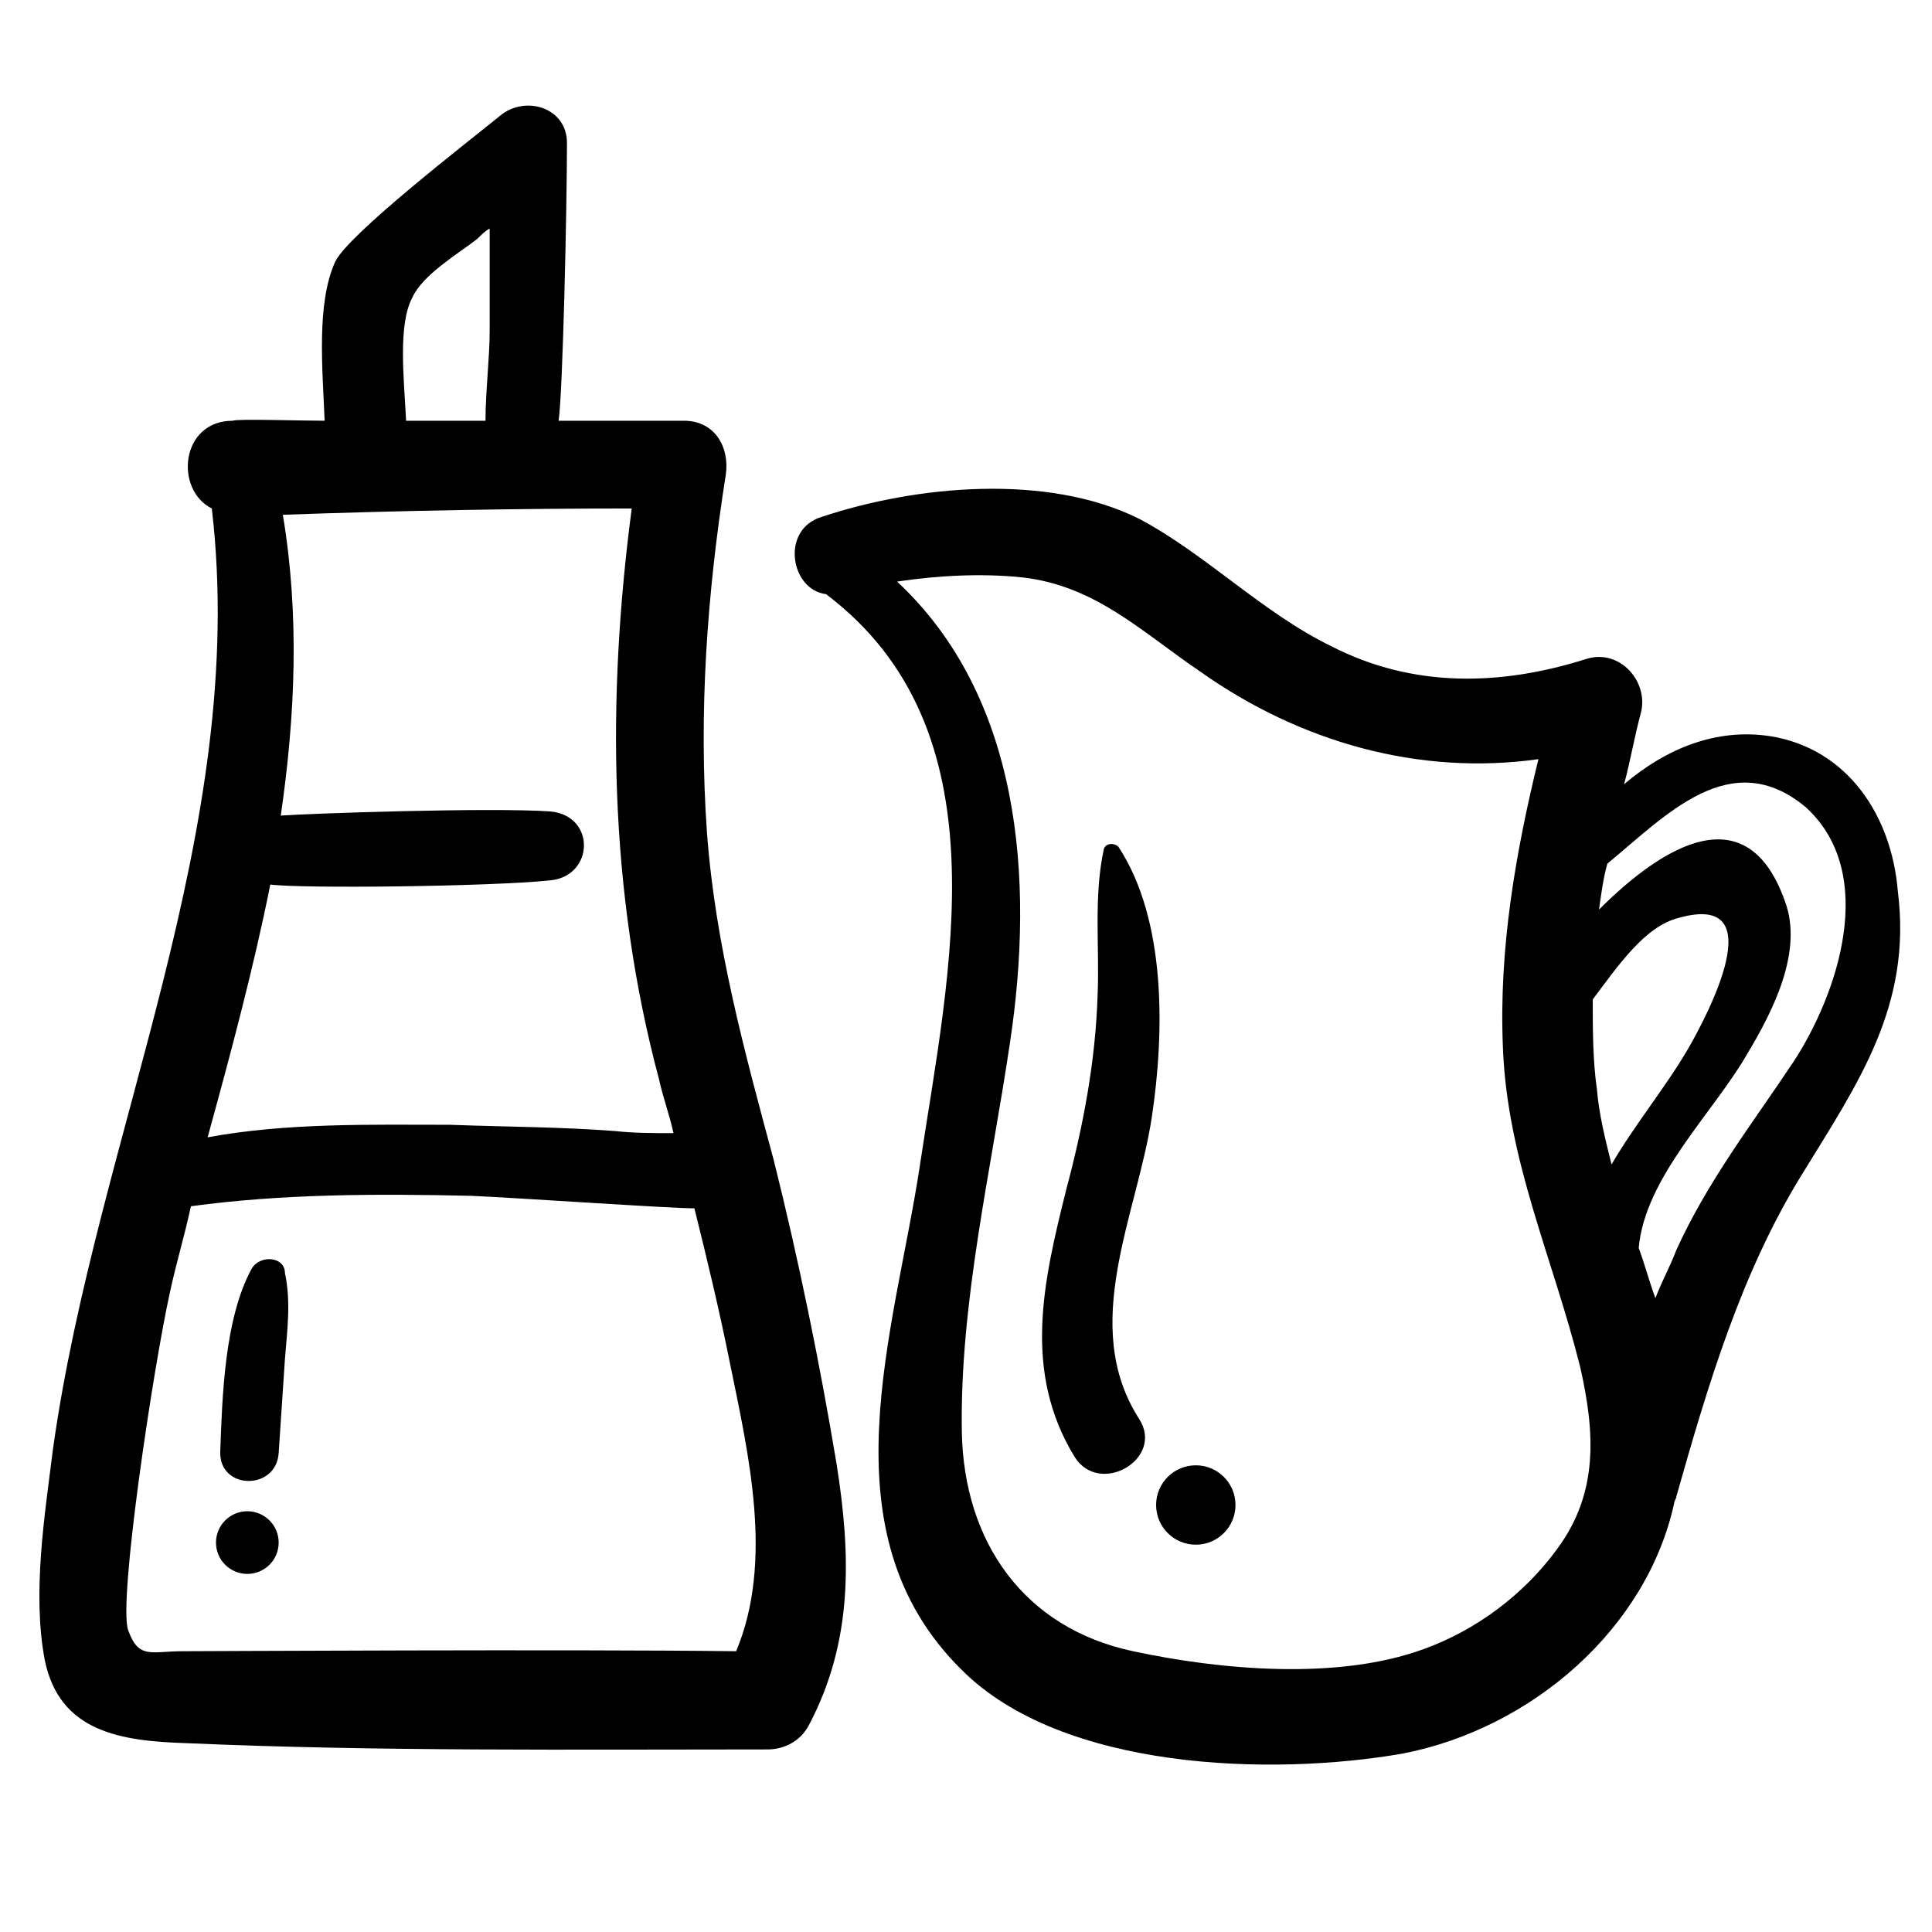
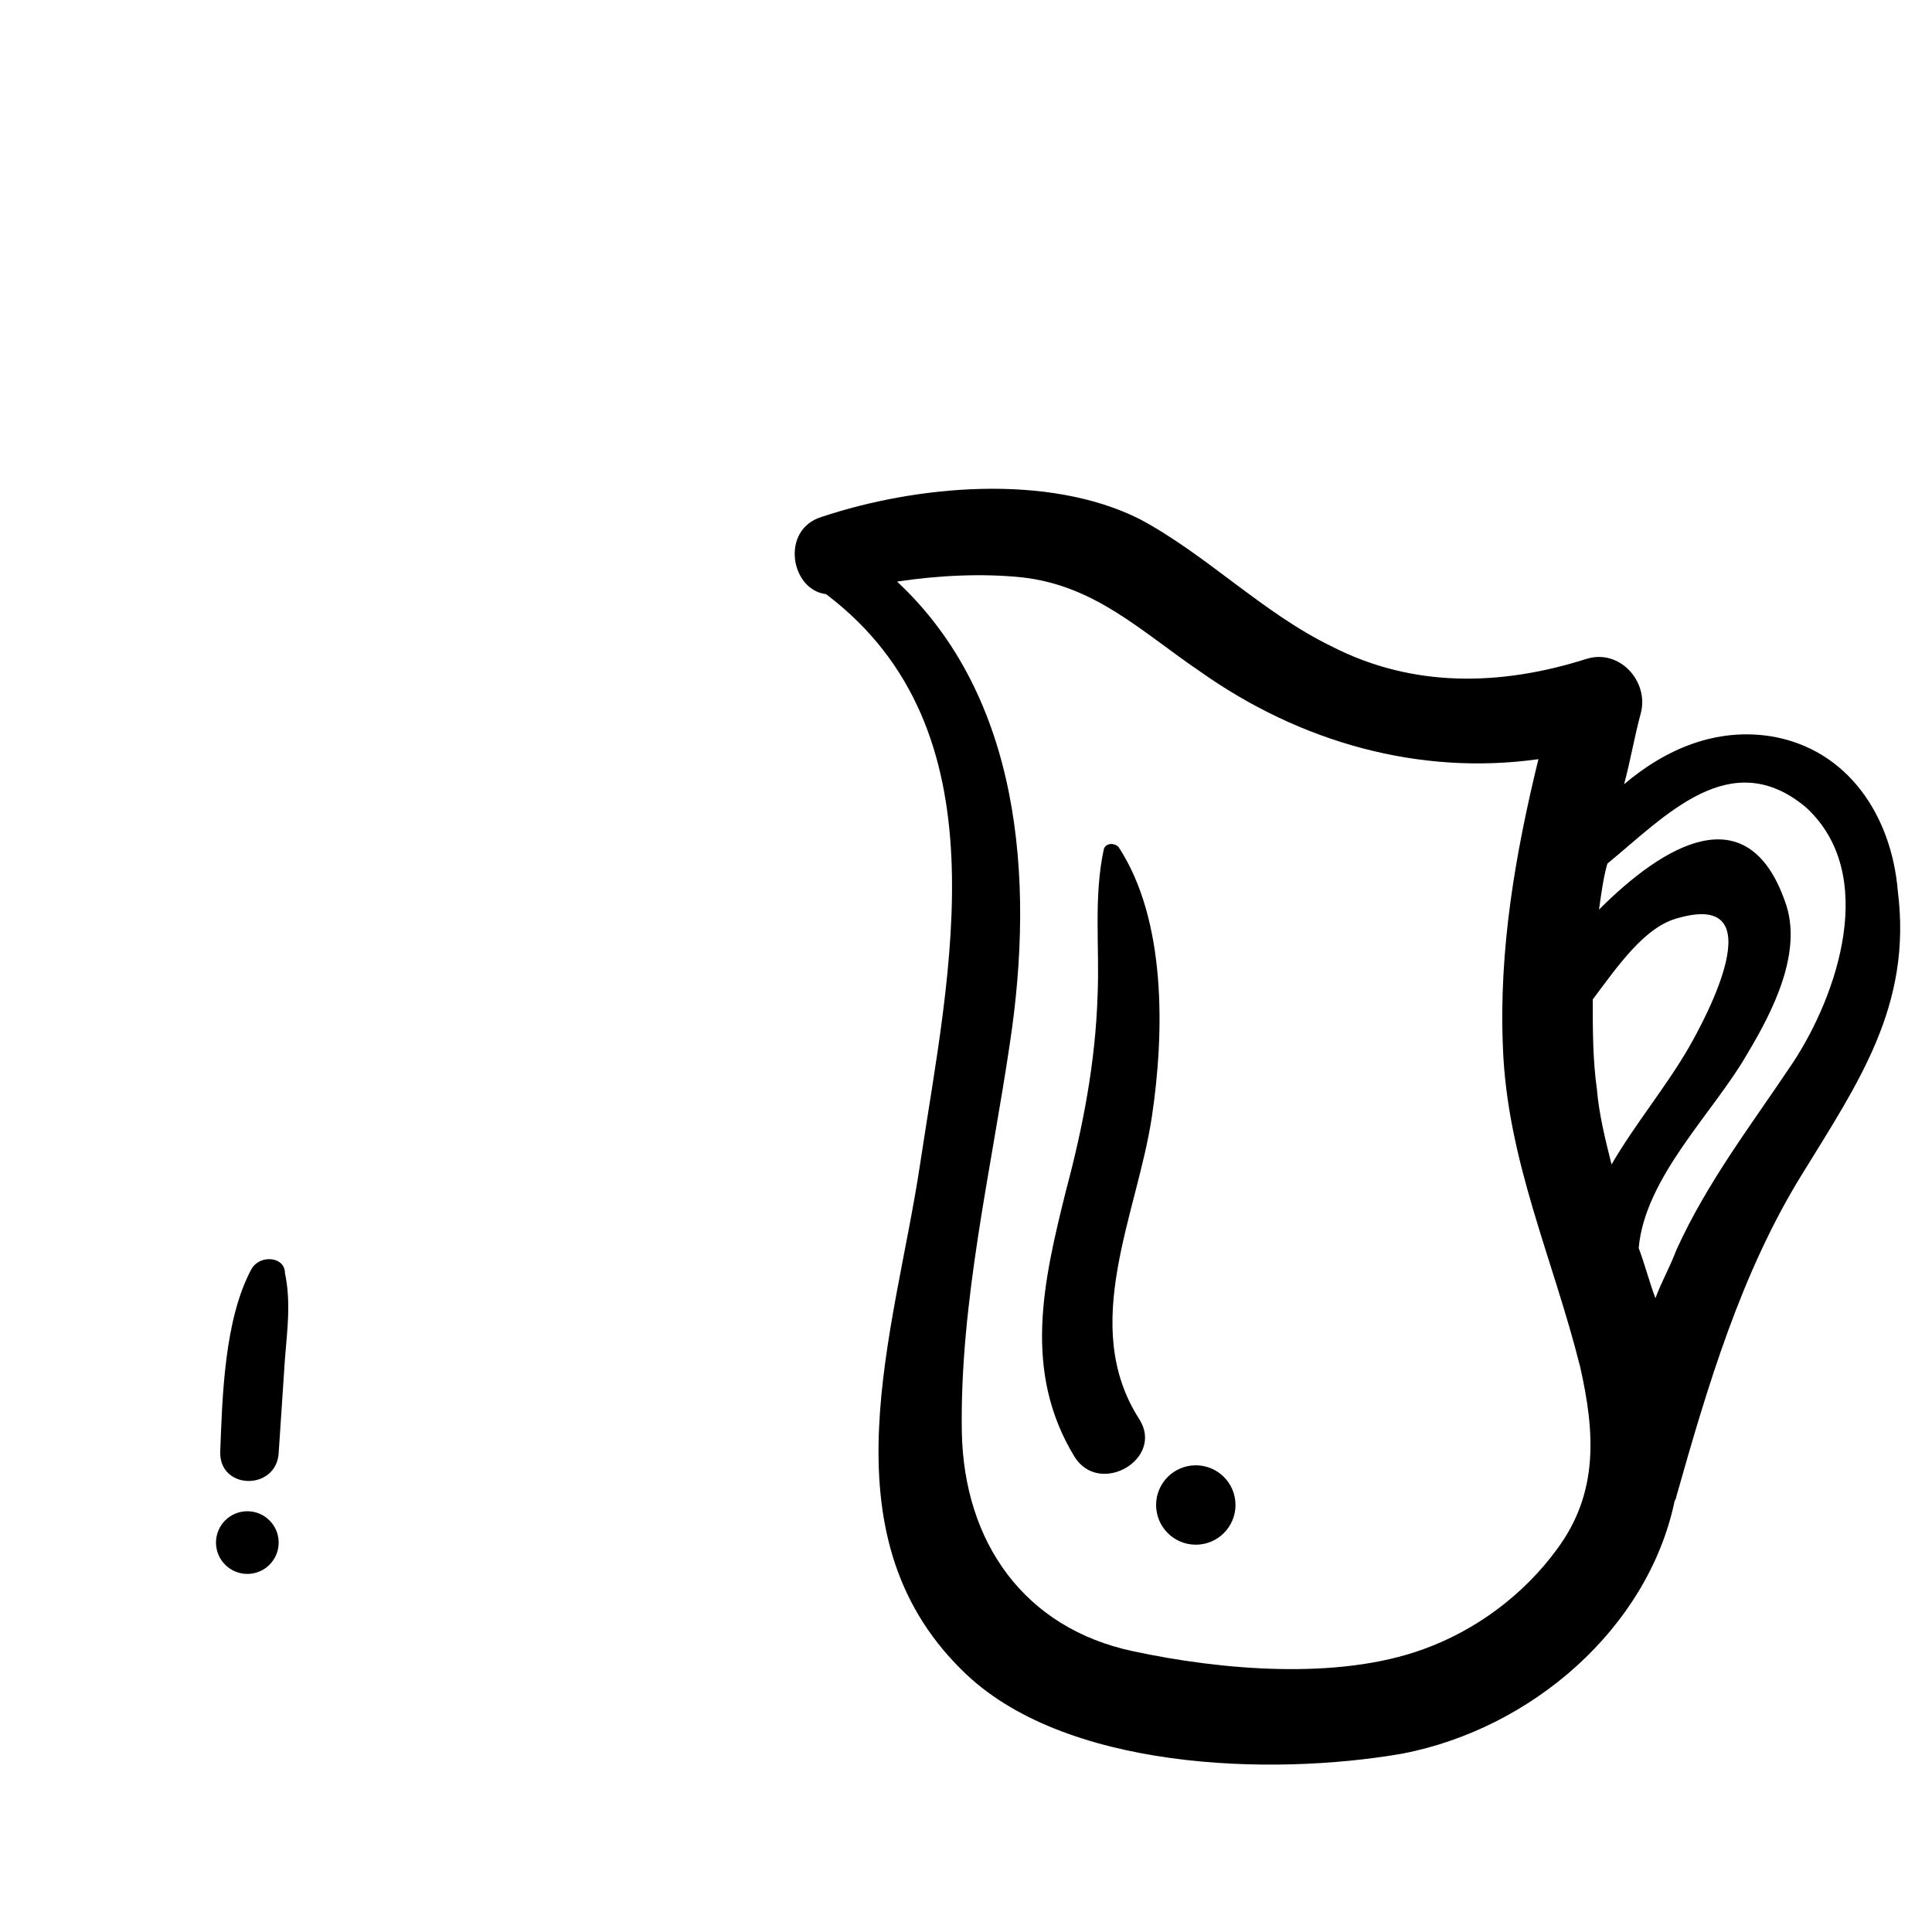
<svg xmlns="http://www.w3.org/2000/svg" fill="#000000" width="800px" height="800px" version="1.1" viewBox="144 144 512 512">
  <g>
-     <path d="m349.06 451.49c-7.75-28.789-15.5-57.023-17.715-86.922-2.215-31.559 0-63.113 4.984-94.672 1.105-7.199-2.769-14.395-11.074-14.395h-33.219c1.105-7.199 2.215-56.473 2.215-73.633 0-9.41-11.074-12.734-17.715-7.199-8.859 7.199-40.414 31.559-43.738 38.754-4.984 11.074-3.32 28.234-2.769 42.078-6.644 0-23.254-0.555-24.359 0-13.84 0-15.5 18.27-5.535 23.254 9.965 85.262-30.449 166.09-42.078 249.14-2.215 17.715-5.535 38.199-2.215 55.918 3.875 19.379 20.484 21.594 37.648 22.145 50.379 2.211 102.42 1.66 153.91 1.66 4.43 0 8.859-2.215 11.074-6.644 11.625-22.145 11.074-44.844 7.199-69.203-4.434-26.574-9.969-53.703-16.613-80.277zm-37.645-172.73c-6.644 50.383-6.09 101.32 7.199 151.14 1.105 4.984 2.769 9.41 3.875 14.395-5.535 0-10.52 0-15.5-0.555-14.395-1.105-28.789-1.105-43.738-1.66-21.043-0.004-43.188-0.559-64.227 3.32 6.09-22.145 12.18-44.844 16.609-66.988 8.305 1.105 58.133 0.555 74.188-1.105 11.625-1.105 12.18-17.164 0-18.27-16.055-1.105-64.223 0.555-71.418 1.105 3.875-26.574 4.984-53.148 0.555-79.723 31.555-1.113 62.004-1.664 92.457-1.664zm-58.133-55.918c2.769-6.09 12.18-11.625 17.164-15.5 1.105-1.105 2.215-2.215 3.32-2.769v27.129c0 7.199-1.105 16.055-1.105 23.805h-21.039c-0.555-11.074-2.215-25.469 1.66-32.664zm-60.902 358.75c-8.305 0-11.625 2.215-14.395-5.535-2.769-7.199 6.644-69.758 11.074-89.688 1.66-7.75 3.875-14.949 5.535-22.699 24.359-3.32 49.273-3.32 74.188-2.769 12.734 0.555 52.594 3.32 59.238 3.32 3.32 13.289 6.644 27.129 9.41 40.969 4.984 24.359 11.625 52.594 1.66 76.402-44.285-0.551-141.73 0-146.71 0z" />
    <path d="m613.15 339.1c-14.395-2.215-27.684 3.32-38.754 12.734 1.66-6.09 2.769-12.734 4.43-18.824 2.215-8.305-5.535-17.164-14.395-14.395-22.699 7.199-45.953 7.75-67.543-3.32-18.27-8.859-33.219-24.359-50.934-33.773-24.359-12.18-59.238-8.859-84.152-0.555-11.074 3.32-8.305 19.379 1.105 20.484 47.613 35.988 32.664 99.656 24.914 151.14-6.644 44.289-26.02 97.441 11.074 133.98 26.574 26.574 81.938 28.234 116.82 22.145 34.324-6.644 64.777-33.219 71.973-66.438 0-0.555 0.555-1.105 0.555-1.66 8.305-29.344 17.164-59.238 33.219-85.262 14.949-24.359 29.344-44.844 25.469-75.293-1.668-19.93-13.293-37.645-33.777-40.969zm-45.953 93.566c-1.105-7.75-1.105-16.055-1.105-23.805 6.644-8.859 13.84-19.379 22.699-21.594 25.469-7.199 7.199 26.574 2.769 34.324-6.09 10.52-14.395 20.484-20.484 31.004-1.664-6.644-3.324-13.285-3.879-19.93zm-10.516 121.8c-8.859 12.18-21.594 21.594-35.434 26.574-22.699 8.305-53.703 5.535-76.957 0.555-28.789-6.09-44.844-28.789-45.398-58.133-0.555-34.324 7.75-69.203 12.734-102.98 6.644-43.738 2.769-91.902-29.895-122.36 11.074-1.66 22.699-2.215 33.219-1.105 19.379 2.215 31.559 14.395 47.059 24.914 26.574 18.824 58.133 27.684 89.688 23.254-6.09 24.914-10.52 50.383-9.41 76.402 1.105 29.895 13.289 55.918 20.484 84.707 3.875 17.16 4.981 33.215-6.09 48.164zm62.559-129c-11.074 16.609-22.699 31.559-31.004 49.828-1.66 4.43-3.875 8.305-5.535 12.734-1.66-4.43-2.769-8.859-4.43-13.289 1.66-18.824 19.93-35.988 28.789-51.488 6.644-11.074 14.949-27.129 9.965-40.414-9.965-28.234-32.109-14.949-49.273 2.215 0.555-3.875 1.105-8.305 2.215-12.18 15.5-12.734 32.664-31.559 52.594-14.949 19.379 17.715 8.305 49.828-3.32 67.543z" />
    <path d="m440.41 368.44c-1.105-1.105-3.32-1.105-3.875 0.555-2.769 12.734-1.105 26.02-1.66 38.754-0.555 17.715-3.875 34.879-8.305 51.488-6.09 24.359-11.625 48.168 2.215 70.867 6.644 10.52 23.805 0.555 17.164-9.965-16.055-24.914-0.555-54.258 3.32-80.277 3.32-22.148 3.875-52.043-8.859-71.422z" />
    <path d="m471.42 542.84c0 5.809-4.711 10.52-10.52 10.52-5.809 0-10.52-4.711-10.52-10.52 0-5.809 4.711-10.52 10.52-10.52 5.809 0 10.52 4.711 10.52 10.52" />
    <path d="m210.66 480.28c-7.199 13.289-7.75 33.773-8.305 48.719 0 9.965 14.949 9.965 15.5 0 0.555-8.305 1.105-16.609 1.66-24.914 0.555-7.199 1.66-14.949 0-22.699 0-4.43-6.641-4.981-8.855-1.105z" />
    <path d="m217.85 552.8c0 4.59-3.719 8.305-8.305 8.305s-8.305-3.715-8.305-8.305c0-4.586 3.719-8.305 8.305-8.305s8.305 3.719 8.305 8.305" />
  </g>
</svg>